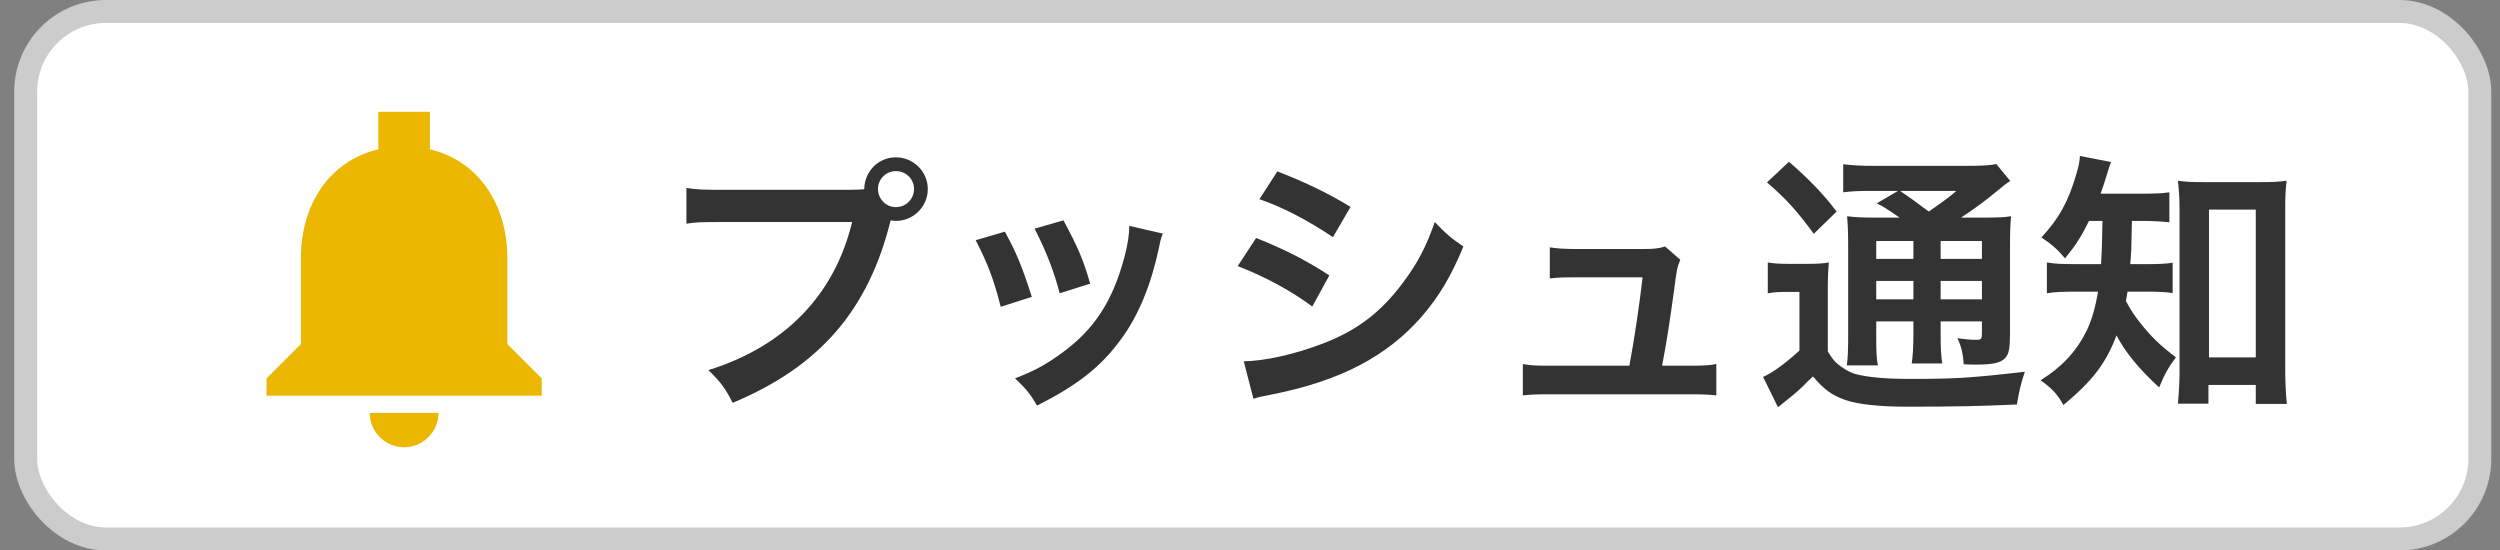
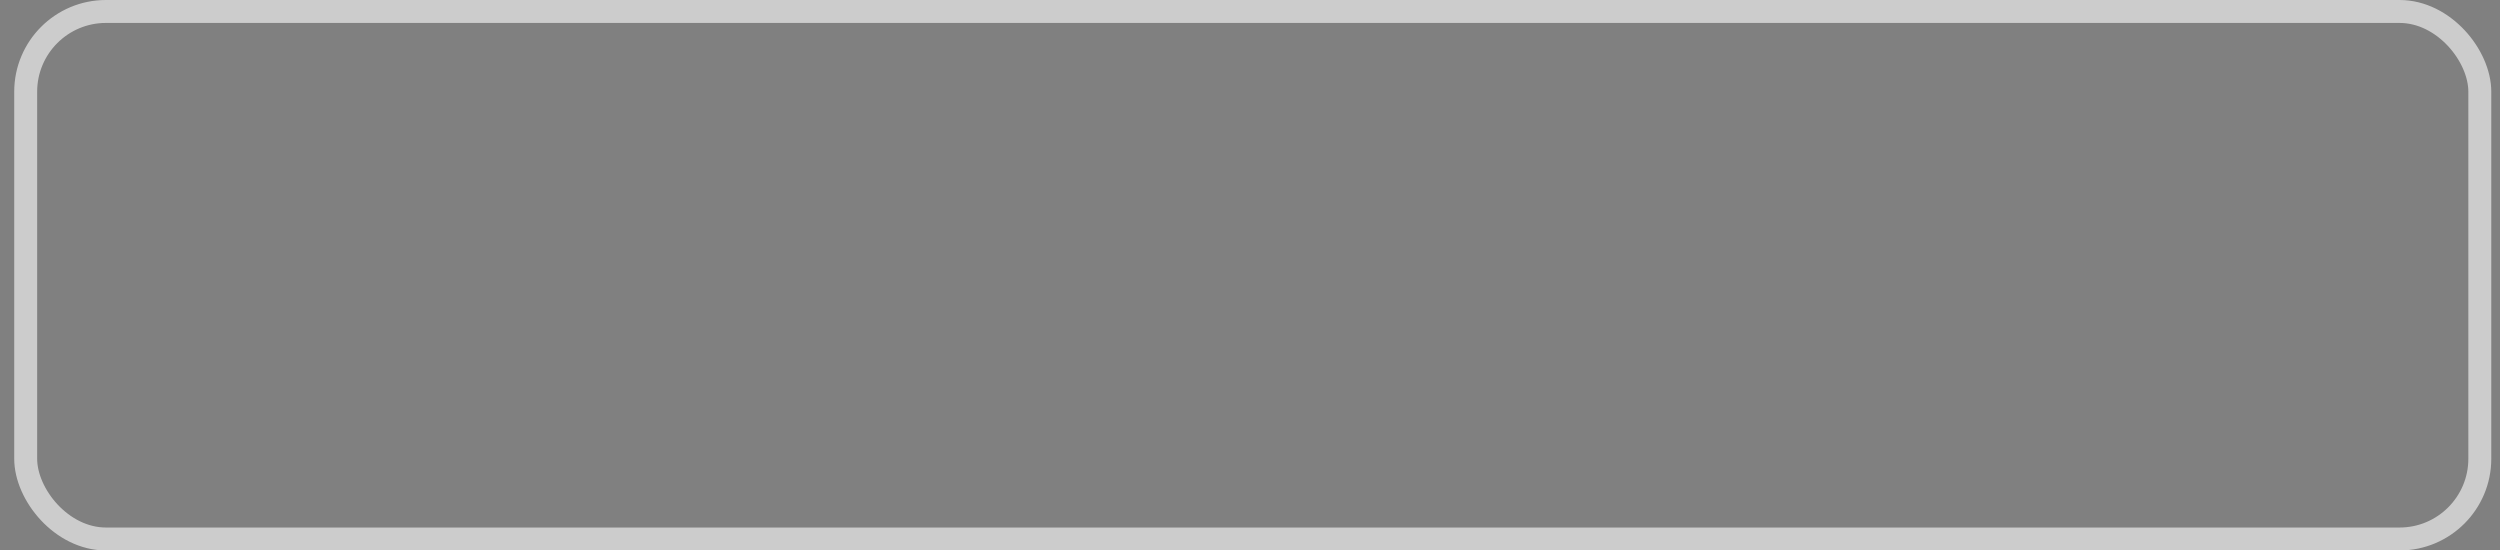
<svg xmlns="http://www.w3.org/2000/svg" width="109" height="24" viewBox="0 0 109 24" fill="none">
  <rect x="0" y="0" width="109" height="24" fill="#808080" stroke="none" />
-   <rect x="1.12" y="0.5" width="107" height="23" rx="3.5" fill="white" />
  <rect x="1.12" y="0.5" width="107" height="23" rx="3.5" stroke="#CCCCCC" />
  <g clip-path="url(#clip0_3507_13713)">
-     <path d="M17.62 19.5C18.445 19.5 19.12 18.825 19.12 18H16.12C16.12 18.825 16.787 19.5 17.62 19.5ZM22.12 15V11.25C22.12 8.947 20.89 7.02 18.745 6.51V4.875H16.495V6.51C14.342 7.02 13.12 8.94 13.12 11.25V15L11.62 16.5V17.25H23.62V16.5L22.12 15Z" fill="#EBB700" />
-   </g>
-   <path d="M31.464 8.276H36.972C37.332 8.276 37.476 8.264 37.68 8.252C37.692 7.472 38.292 6.86 39.06 6.86C39.828 6.86 40.452 7.484 40.452 8.24C40.452 9.008 39.828 9.632 39.06 9.632C38.988 9.632 38.916 9.62 38.832 9.608C37.86 13.532 35.736 15.98 31.944 17.564C31.632 16.94 31.428 16.664 30.888 16.136C34.212 15.104 36.384 12.872 37.152 9.68H31.44C30.552 9.68 30.324 9.692 29.928 9.752V8.192C30.36 8.264 30.648 8.276 31.464 8.276ZM39.06 7.46C38.628 7.46 38.28 7.808 38.28 8.24C38.28 8.672 38.628 9.032 39.06 9.032C39.504 9.032 39.852 8.672 39.852 8.24C39.852 7.808 39.504 7.46 39.06 7.46ZM42.54 10.472L43.812 10.1C44.316 11.024 44.556 11.6 44.988 12.944L43.632 13.376C43.32 12.164 43.08 11.528 42.54 10.472ZM45.108 9.968L46.368 9.608C47.004 10.796 47.232 11.324 47.532 12.368L46.2 12.788C45.972 11.876 45.612 10.952 45.108 9.968ZM49.236 9.848L50.7 10.184C50.628 10.364 50.604 10.424 50.532 10.796C50.184 12.428 49.644 13.748 48.876 14.792C47.988 16.004 46.992 16.784 45.216 17.684C44.904 17.156 44.76 16.976 44.256 16.496C45.096 16.172 45.588 15.908 46.296 15.392C47.7 14.372 48.504 13.148 49.02 11.228C49.176 10.64 49.236 10.22 49.236 9.848ZM54.912 8.684L55.692 7.472C56.928 7.952 57.876 8.408 58.884 9.02L58.116 10.34C57.024 9.608 55.956 9.044 54.912 8.684ZM53.964 11.6L54.768 10.376C56.004 10.868 56.928 11.336 57.96 12.008L57.216 13.364C56.256 12.656 55.188 12.08 53.964 11.6ZM54.648 17.384L54.228 15.752C55.14 15.74 56.448 15.452 57.696 14.972C59.184 14.396 60.204 13.616 61.164 12.332C61.812 11.468 62.184 10.748 62.556 9.68C63.048 10.196 63.228 10.352 63.804 10.748C63.252 12.08 62.748 12.908 62.004 13.784C60.48 15.536 58.44 16.604 55.488 17.192C55.056 17.276 54.888 17.312 54.648 17.384ZM72.468 15.944H73.728C74.28 15.944 74.508 15.932 74.832 15.872V17.24C74.508 17.204 74.232 17.192 73.728 17.192H67.5C66.972 17.192 66.72 17.204 66.396 17.24V15.872C66.732 15.932 66.948 15.944 67.5 15.944H71.04C71.244 14.876 71.496 13.184 71.616 12.092H68.64C68.064 12.092 67.884 12.104 67.572 12.14V10.784C67.872 10.832 68.208 10.856 68.676 10.856H71.712C72.132 10.856 72.312 10.832 72.6 10.748L73.26 11.324C73.116 11.696 73.116 11.696 72.984 12.692C72.804 14.012 72.672 14.864 72.468 15.944ZM81.876 9.488H82.824C82.176 9.044 82.152 9.032 81.828 8.864L82.752 8.324H81.612C81.024 8.324 80.748 8.336 80.364 8.384V7.16C80.748 7.208 81.12 7.232 81.792 7.232H85.68C86.436 7.232 86.82 7.208 87.036 7.148L87.648 7.892C87.456 8.012 87.396 8.06 87.048 8.348C86.568 8.756 85.98 9.176 85.5 9.488H86.46C87.06 9.488 87.396 9.476 87.684 9.428C87.648 9.752 87.636 10.148 87.636 10.82V14.516C87.636 15.2 87.588 15.44 87.42 15.62C87.204 15.824 86.904 15.896 86.16 15.896C86.052 15.896 85.848 15.896 85.62 15.884C85.584 15.404 85.512 15.104 85.344 14.744C85.668 14.792 85.944 14.816 86.136 14.816C86.4 14.816 86.412 14.792 86.412 14.48V14.012H84.612V14.516C84.612 15.176 84.624 15.476 84.684 15.848H83.352C83.4 15.5 83.424 15.14 83.424 14.516V14.012H81.804V14.624C81.804 15.332 81.816 15.644 81.876 15.932H80.52C80.568 15.608 80.58 15.236 80.58 14.624V10.832C80.58 10.136 80.568 9.836 80.532 9.428C80.904 9.476 81.252 9.488 81.876 9.488ZM84.612 10.508V11.288H86.412V10.508H84.612ZM83.424 10.508H81.804V11.288H83.424V10.508ZM81.804 12.248V13.052H83.424V12.248H81.804ZM86.412 13.052V12.248H84.612V13.052H86.412ZM85.296 8.324H82.848C83.28 8.624 83.388 8.696 84.096 9.224C84.948 8.624 84.96 8.612 85.296 8.324ZM77.04 7.952L78 7.052C78.864 7.808 79.5 8.456 80.076 9.224L79.08 10.196C78.384 9.236 77.88 8.672 77.04 7.952ZM77.076 12.788V11.444C77.376 11.492 77.58 11.504 77.988 11.504H78.828C79.188 11.504 79.464 11.492 79.74 11.444C79.704 11.816 79.692 12.104 79.692 12.752V15.32C79.896 15.668 80.028 15.812 80.28 15.992C80.508 16.148 80.712 16.256 80.88 16.304C81.432 16.448 82.176 16.52 83.268 16.52C85.224 16.52 85.884 16.484 88.284 16.208C88.128 16.64 88.02 17.12 87.936 17.636C86.364 17.708 85.152 17.732 83.136 17.732C81.912 17.732 80.964 17.624 80.436 17.432C79.848 17.216 79.536 16.988 79.044 16.412C78.96 16.496 78.9 16.556 78.852 16.592C78.432 17.024 78.432 17.024 77.52 17.756L76.872 16.436C77.316 16.232 77.88 15.812 78.456 15.284V12.728H77.844C77.544 12.728 77.352 12.74 77.076 12.788ZM91.668 9.632H91.08C90.744 10.316 90.516 10.676 90.036 11.264C89.724 10.892 89.46 10.652 89.004 10.352C89.772 9.536 90.204 8.744 90.54 7.544C90.636 7.232 90.672 7.028 90.684 6.8L92.04 7.064C91.98 7.22 91.944 7.328 91.836 7.688C91.764 7.94 91.692 8.144 91.584 8.444H93.396C93.96 8.444 94.248 8.432 94.584 8.384V9.692C94.236 9.656 93.852 9.632 93.396 9.632H92.952C92.928 10.904 92.928 10.904 92.88 11.516H93.6C94.116 11.516 94.392 11.504 94.728 11.456V12.776C94.404 12.728 94.08 12.716 93.564 12.716H92.76C92.736 12.884 92.724 12.944 92.688 13.124C92.964 13.616 93.06 13.76 93.312 14.072C93.78 14.672 94.14 15.02 94.872 15.584C94.56 15.98 94.368 16.328 94.14 16.892C93.276 16.1 92.676 15.38 92.28 14.624C91.812 15.848 91.248 16.592 89.964 17.66C89.7 17.18 89.46 16.928 88.968 16.58C89.916 15.992 90.54 15.308 90.984 14.408C91.212 13.916 91.356 13.412 91.476 12.716H90.552C89.916 12.716 89.592 12.728 89.244 12.788V11.444C89.592 11.504 89.892 11.516 90.588 11.516H91.608C91.632 11.144 91.656 10.508 91.668 9.632ZM96.288 16.784V17.6H94.956C94.992 17.216 95.028 16.7 95.028 16.22V9.152C95.028 8.672 95.004 8.276 94.956 7.88C95.304 7.928 95.544 7.94 96.06 7.94H98.58C99.06 7.94 99.348 7.928 99.696 7.88C99.648 8.264 99.636 8.6 99.636 9.152V16.1C99.636 16.652 99.66 17.168 99.708 17.612H98.352V16.784H96.288ZM96.312 9.14V15.584H98.352V9.14H96.312Z" fill="#333333" />
+     </g>
  <defs>
    <clipPath id="clip0_3507_13713">
      <rect width="18" height="18" fill="white" transform="translate(8.62 3)" />
    </clipPath>
  </defs>
</svg>